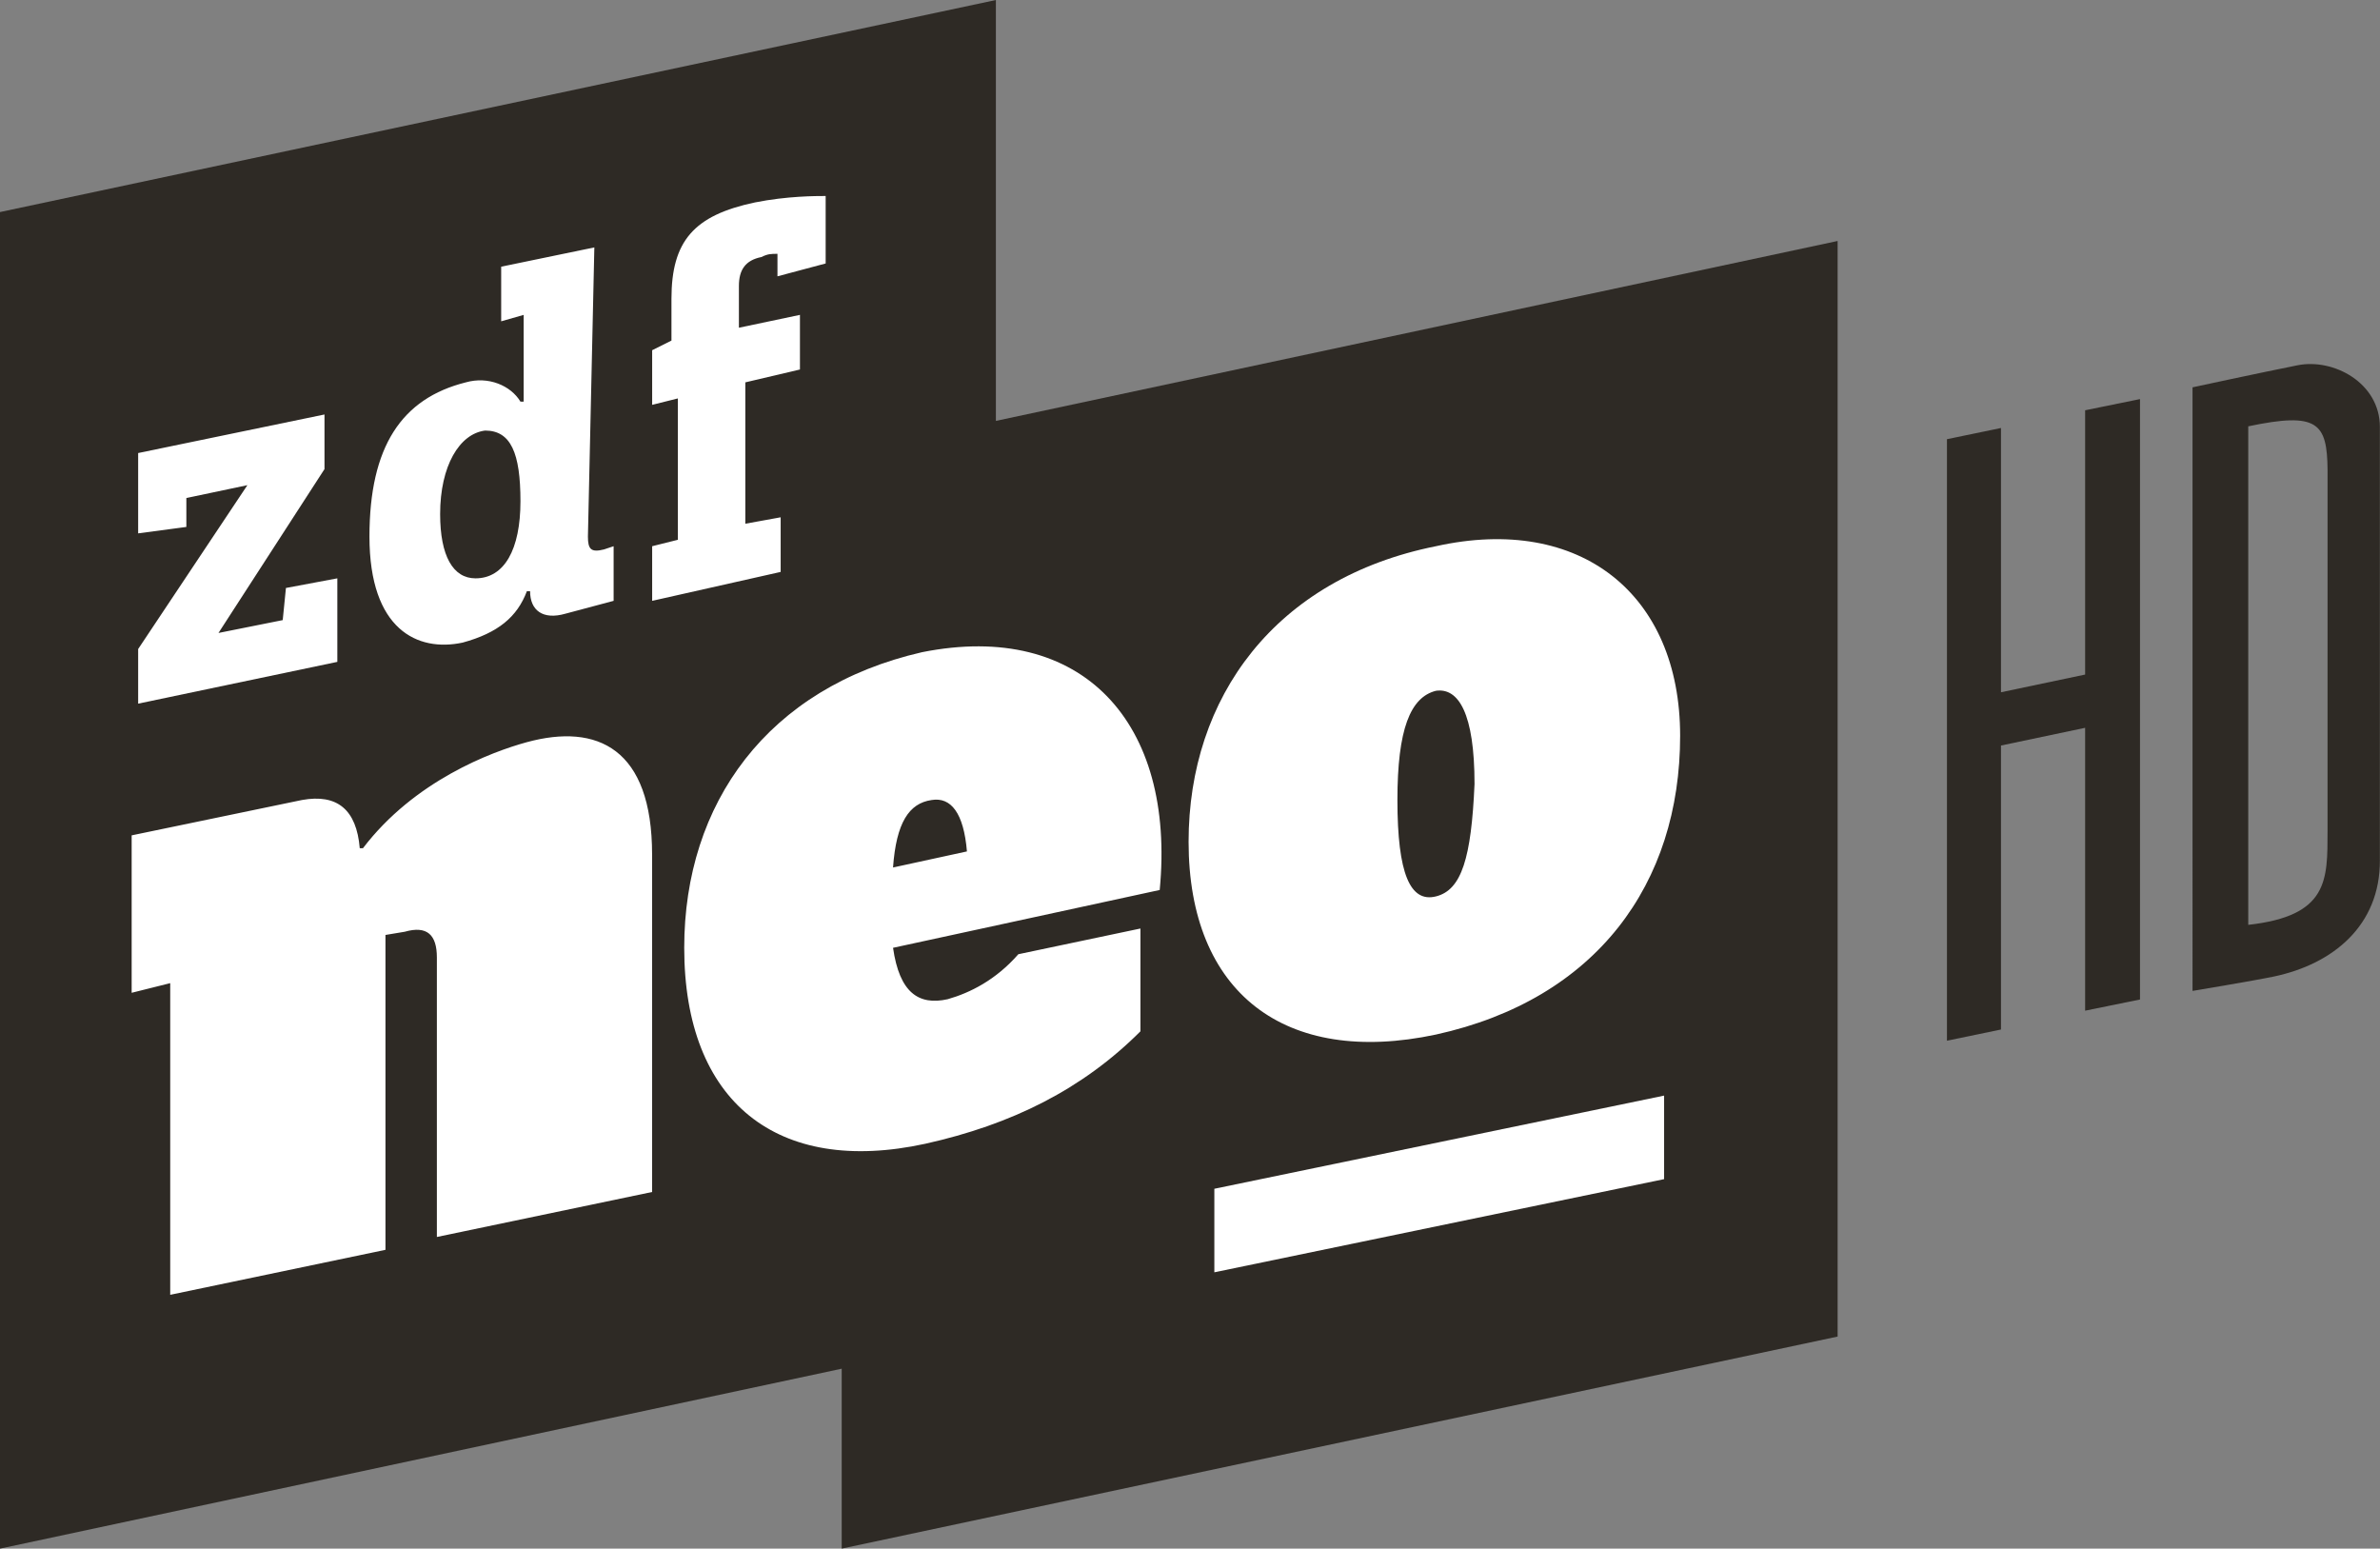
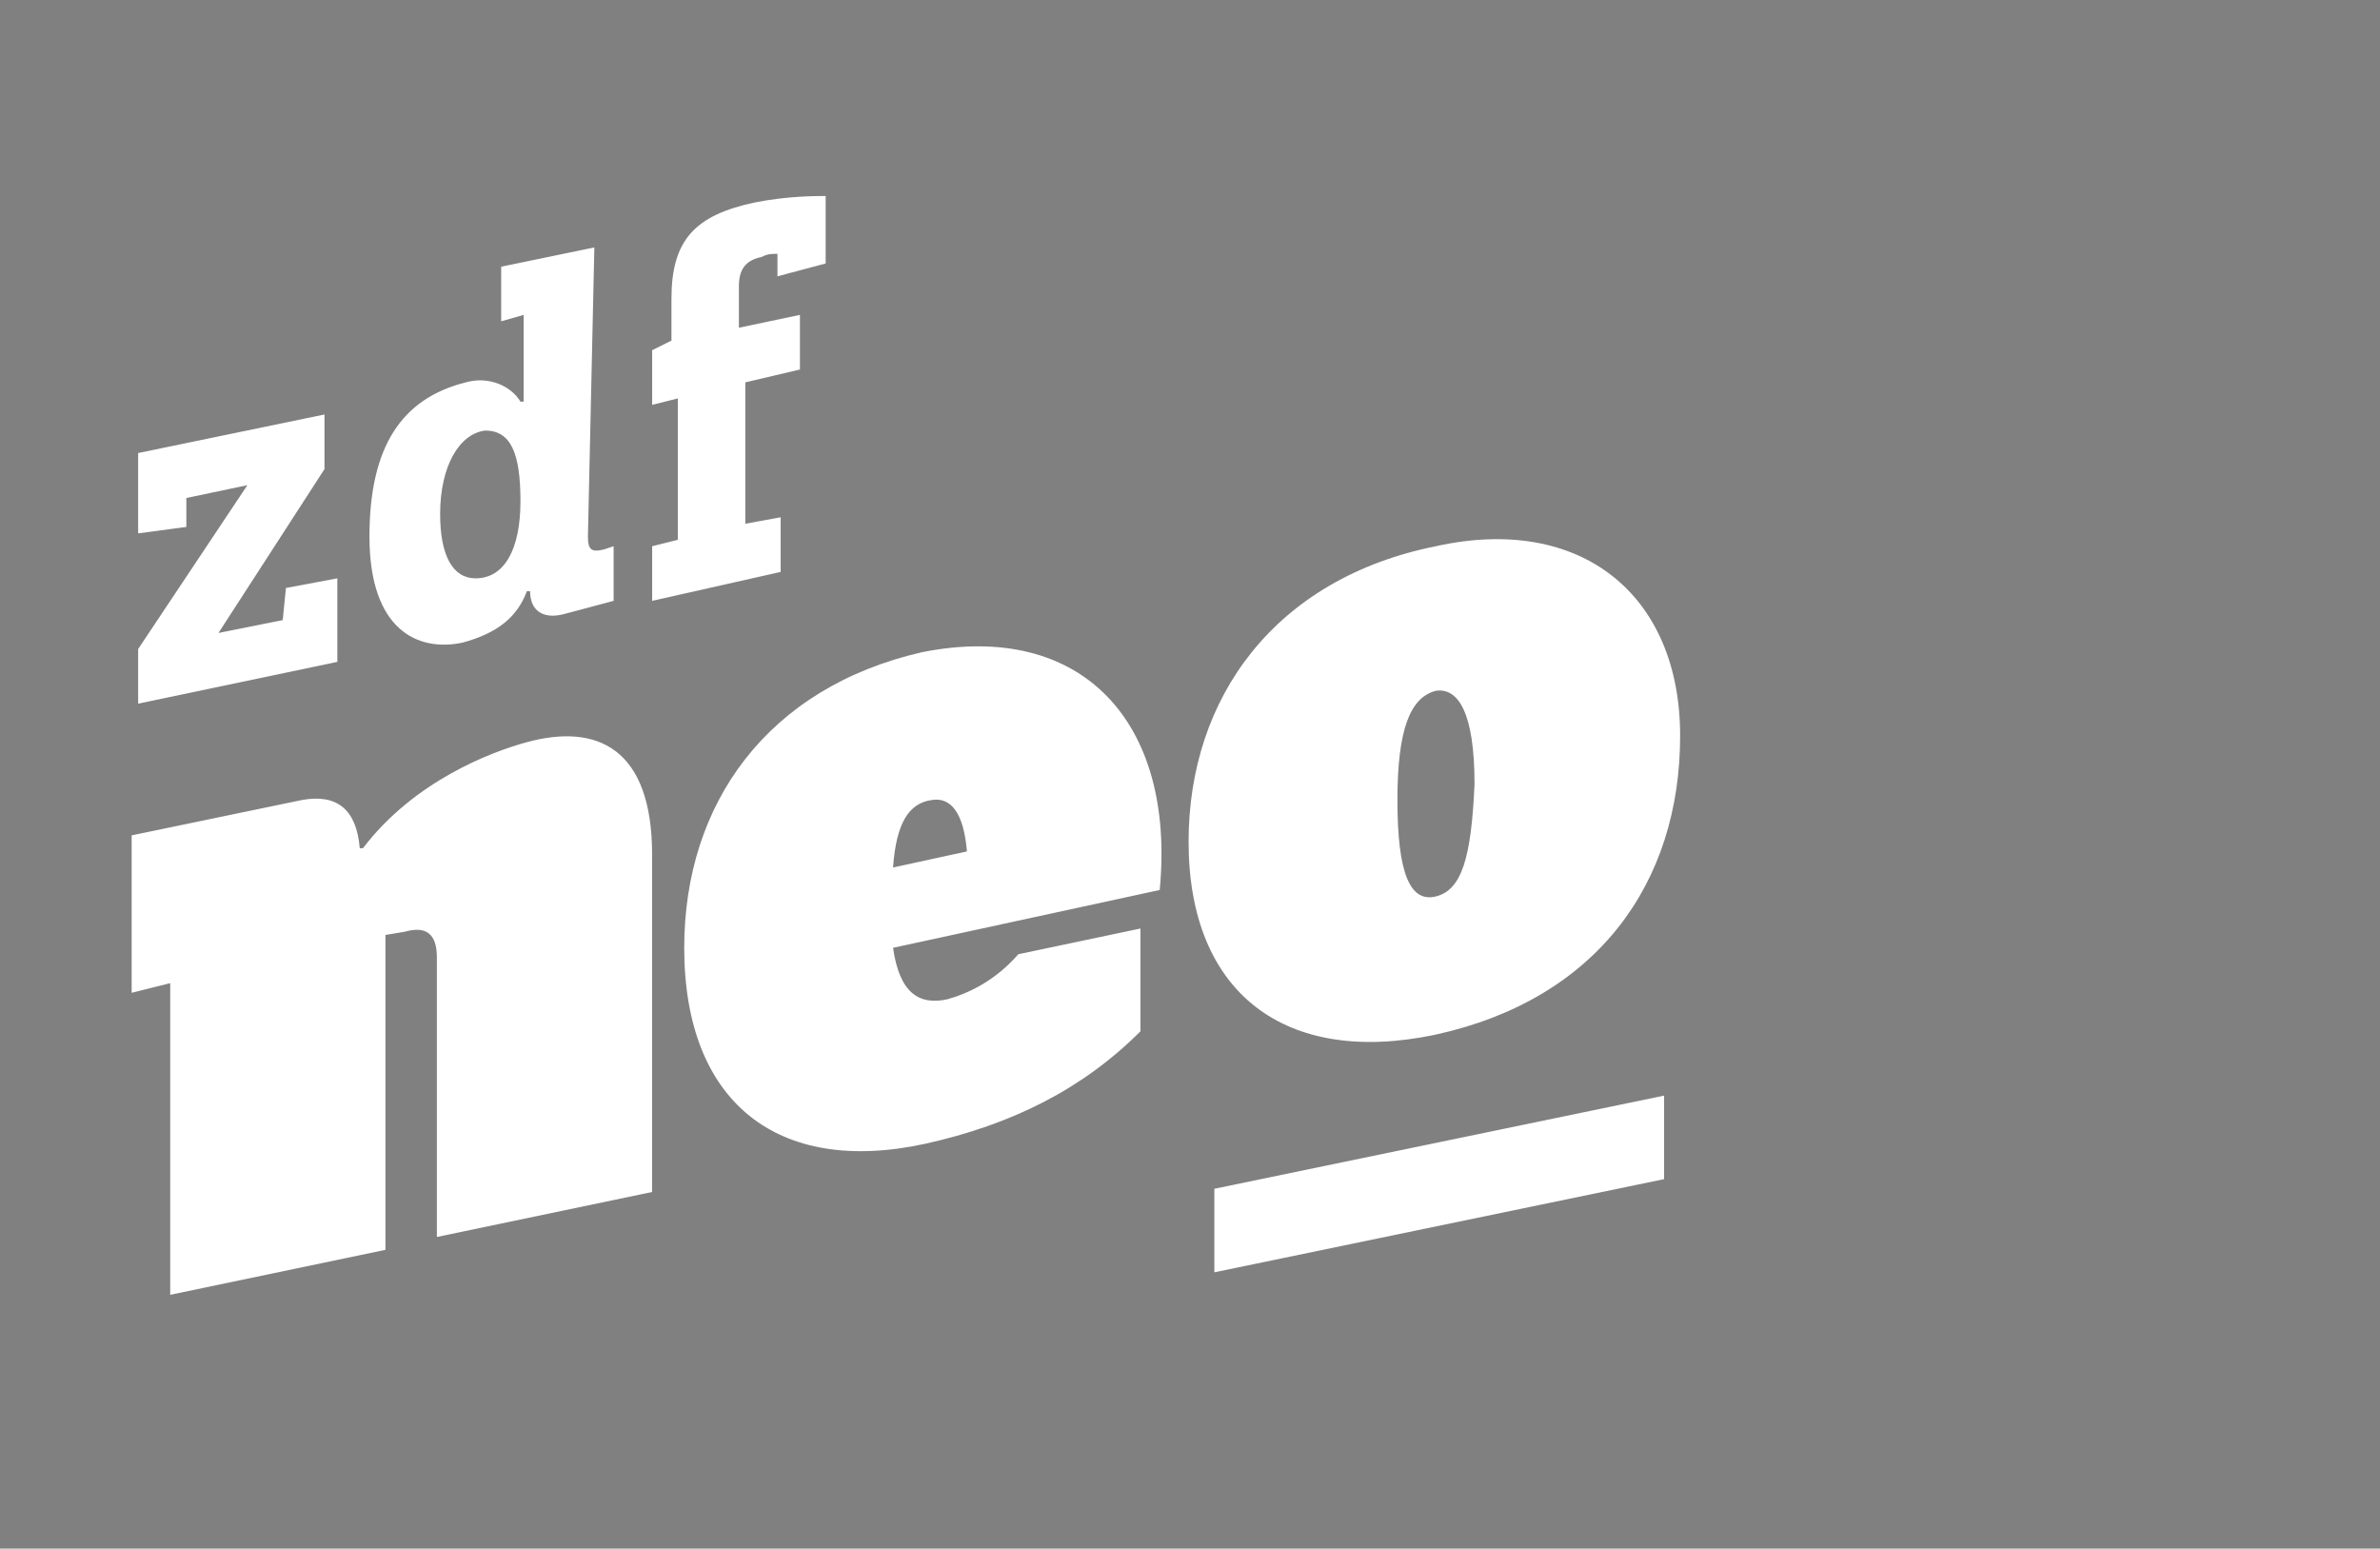
<svg xmlns="http://www.w3.org/2000/svg" width="200mm" height="130.13mm" version="1.1" viewBox="0 0 200 130.13">
  <rect x="0" y="0" width="200" height="130.13" fill="#808080" stroke="none" />
  <g transform="translate(159.14 133.4)">
    <g class="st0" transform="matrix(.333 0 0 .333 -165.39 72.419)" display="none" fill="#e6e6e6">
-       <path class="st1" d="m-42 782.5v-29.2c0-25.8 12.1-50.9 56.9-50.9 44.7 0 56.9 25.1 56.9 50.9v29.2c0 25.8-12.1 50.9-56.9 50.9s-56.9-25.1-56.9-50.9zm76.5 1v-31.3c0-11.9-6.2-18.6-19.6-18.6-13.5 0-19.6 6.7-19.6 18.6v31.3c0 11.9 6.2 18.6 19.6 18.6s19.6-6.7 19.6-18.6z" display="inline" />
+       <path class="st1" d="m-42 782.5v-29.2c0-25.8 12.1-50.9 56.9-50.9 44.7 0 56.9 25.1 56.9 50.9v29.2c0 25.8-12.1 50.9-56.9 50.9s-56.9-25.1-56.9-50.9zv-31.3c0-11.9-6.2-18.6-19.6-18.6-13.5 0-19.6 6.7-19.6 18.6v31.3c0 11.9 6.2 18.6 19.6 18.6s19.6-6.7 19.6-18.6z" display="inline" />
      <path class="st1" d="m808 782.5v-29.2c0-25.8 12.1-50.9 56.9-50.9 44.7 0 56.9 25.1 56.9 50.9v29.2c0 25.8-12.1 50.9-56.9 50.9-44.7 0-56.9-25.1-56.9-50.9zm76.6 1v-31.3c0-11.9-6.2-18.6-19.6-18.6-13.5 0-19.6 6.7-19.6 18.6v31.3c0 11.9 6.2 18.6 19.6 18.6s19.6-6.7 19.6-18.6z" display="inline" />
-       <path class="st1" d="m307 648.2h-29.2c-25.8 0-50.9-12.1-50.9-56.9 0-44.7 25.1-56.9 50.9-56.9h29.2c25.8 0 50.9 12.1 50.9 56.9s-25.1 56.9-50.9 56.9zm1-76.5h-31.3c-11.9 0-18.6 6.2-18.6 19.6 0 13.5 6.7 19.6 18.6 19.6h31.3c11.9 0 18.6-6.2 18.6-19.6s-6.7-19.6-18.6-19.6z" display="inline" />
      <path class="st1" d="m307 944.7h-29.2c-25.8 0-50.9-12.1-50.9-56.9 0-44.7 25.1-56.9 50.9-56.9h29.2c25.8 0 50.9 12.1 50.9 56.9s-25.1 56.9-50.9 56.9zm1-76.5h-31.3c-11.9 0-18.6 6.2-18.6 19.6 0 13.5 6.7 19.6 18.6 19.6h31.3c11.9 0 18.6-6.2 18.6-19.6s-6.7-19.6-18.6-19.6z" display="inline" />
    </g>
-     <path d="m-88.408-18.391v15.118l83.69-17.818v-92.06l-70.734 15.118v-35.366l-83.69 17.818v112.31z" fill="#2e2a25" stroke-width="2.7" />
    <path class="st3" d="m-104.34-61.586v28.347l-18.088 3.78v-23.488c0-1.89-0.81-2.7-2.7-2.16l-1.62 0.27v26.458l-18.088 3.78v-26.188l-3.24 0.81v-13.229l14.308-2.97c2.97-0.54 4.59 0.81 4.859 4.05h0.27c4.319-5.669 10.799-8.099 13.768-8.909 5.939-1.62 10.529 0.54 10.529 9.449zm42.654 2.97-22.408 4.859c0.54 3.78 2.16 4.859 4.59 4.319 1.89-0.54 4.05-1.62 5.939-3.78l10.259-2.16v8.639c-4.859 4.859-10.799 7.829-18.088 9.449-12.419 2.7-20.248-3.51-20.248-16.468 0-12.149 7.019-21.868 19.978-24.838 13.499-2.7 21.328 5.939 19.978 19.978zm-22.408-1.89 6.209-1.35c-0.27-3.24-1.35-4.59-2.97-4.319-1.89 0.27-2.97 1.89-3.24 5.669zm66.142-11.069c0 12.419-7.019 22.138-20.518 25.107-12.689 2.7-20.788-3.51-20.788-16.198 0-12.149 7.289-22.138 20.788-24.837 12.149-2.7 20.518 4.05 20.518 15.928zm-20.518-3.78c-2.16 0.54-3.24 3.24-3.24 9.179 0 6.209 1.08 8.639 3.24 8.099s2.97-3.24 3.24-9.449c0-5.939-1.35-8.099-3.24-7.829z" fill="#fff" stroke-width="2.7" />
    <path class="st3" d="m-147.53-74.274v-4.59l9.179-13.768-5.129 1.08v2.43l-4.05 0.54v-6.749l15.658-3.24v4.59l-8.909 13.768 5.399-1.08 0.27-2.7 4.319-0.81v7.019zm37.795-14.038c0 1.08 0.27 1.35 1.35 1.08l0.81-0.27v4.59l-4.05 1.08c-1.89 0.54-2.97-0.27-2.97-1.89h-0.27c-0.81 2.16-2.43 3.51-5.399 4.319-3.78 0.81-7.829-1.08-7.829-8.909 0-7.559 2.7-11.609 8.099-12.959 1.89-0.54 3.78 0.27 4.59 1.62h0.27v-7.289l-1.89 0.54v-4.59l7.829-1.62zm-5.669-2.97c0-4.05-0.81-5.939-2.97-5.939-2.16 0.27-3.78 2.97-3.78 7.019 0 3.51 1.08 5.399 2.97 5.399 2.43 0 3.78-2.43 3.78-6.479zm12.689-13.499v-3.51c0-4.859 1.89-7.019 7.019-8.099 2.7-0.54 5.129-0.54 5.939-0.54v5.669l-4.05 1.08v-1.89c-0.54 0-0.81 0-1.35 0.27-1.35 0.27-1.89 1.08-1.89 2.43v3.51l5.129-1.08v4.59l-4.59 1.08v11.879l2.97-0.54v4.59l-10.799 2.43v-4.59l2.16-0.54v-11.879l-2.16 0.54v-4.59z" fill="#fff" stroke-width="2.7" />
    <path d="m-57.094-33.509v7.019l37.795-7.829v-7.019z" fill="#fff" stroke-width="2.7" />
    <g transform="matrix(1.166 -.206 0 3.063 470.32 -266)" fill="#2e2a25" aria-label="HD">
      <g fill="#2e2a25">
-         <path d="m-389.57 37.057-6.065 0.078v7.791l-3.894 0.045v-16.502l3.894-0.045v7.25l6.065-0.078v-7.25l3.955-0.041v16.471l-3.955 0.041z" stroke-width=".544" />
-         <path d="m-381.83 28.237s5.044-0.075 7.574-0.096c2.59-0.022 5.922 0.881 5.928 2.089l3.5e-4 11.892c0.017 1.789-3.375 2.617-7.63 2.673-1.399 0.018-5.872 0-5.872 0zm9.732 2.922c-0.033-1.292-0.697-1.647-5.716-1.582v13.676c5.786 0.144 5.712-0.841 5.715-2.189z" stroke-width=".552" />
-       </g>
+         </g>
    </g>
  </g>
</svg>